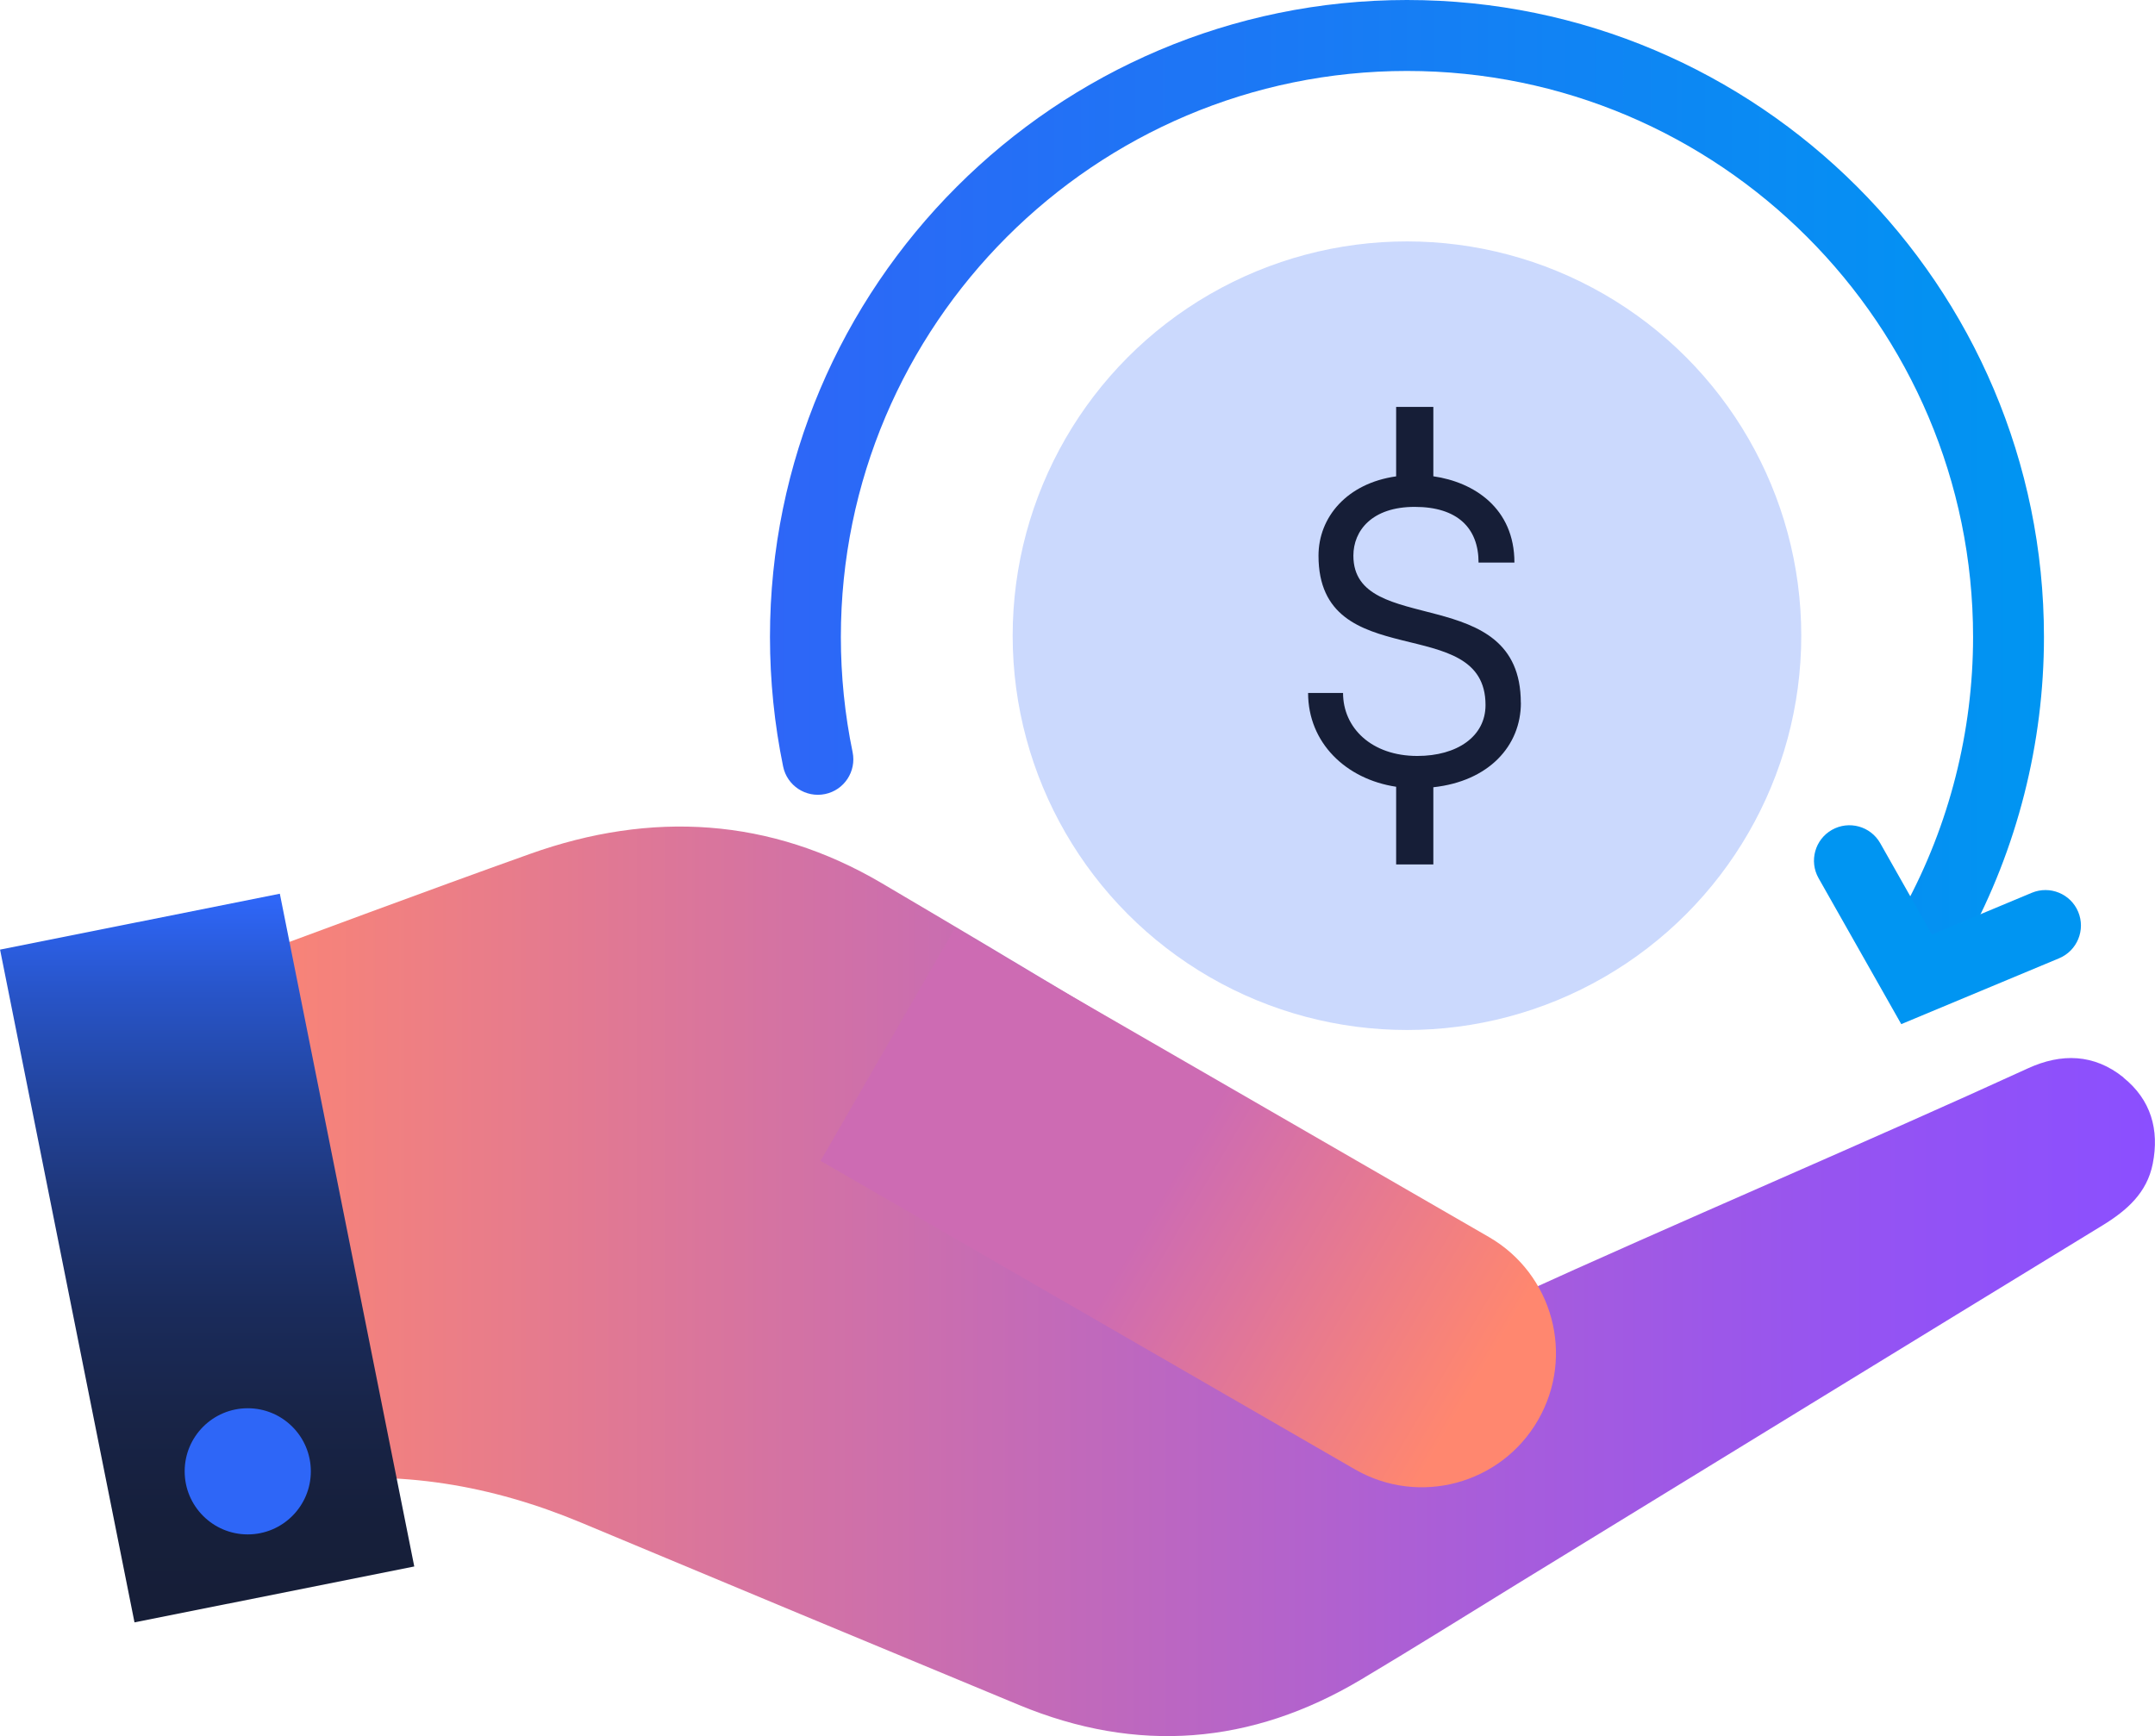
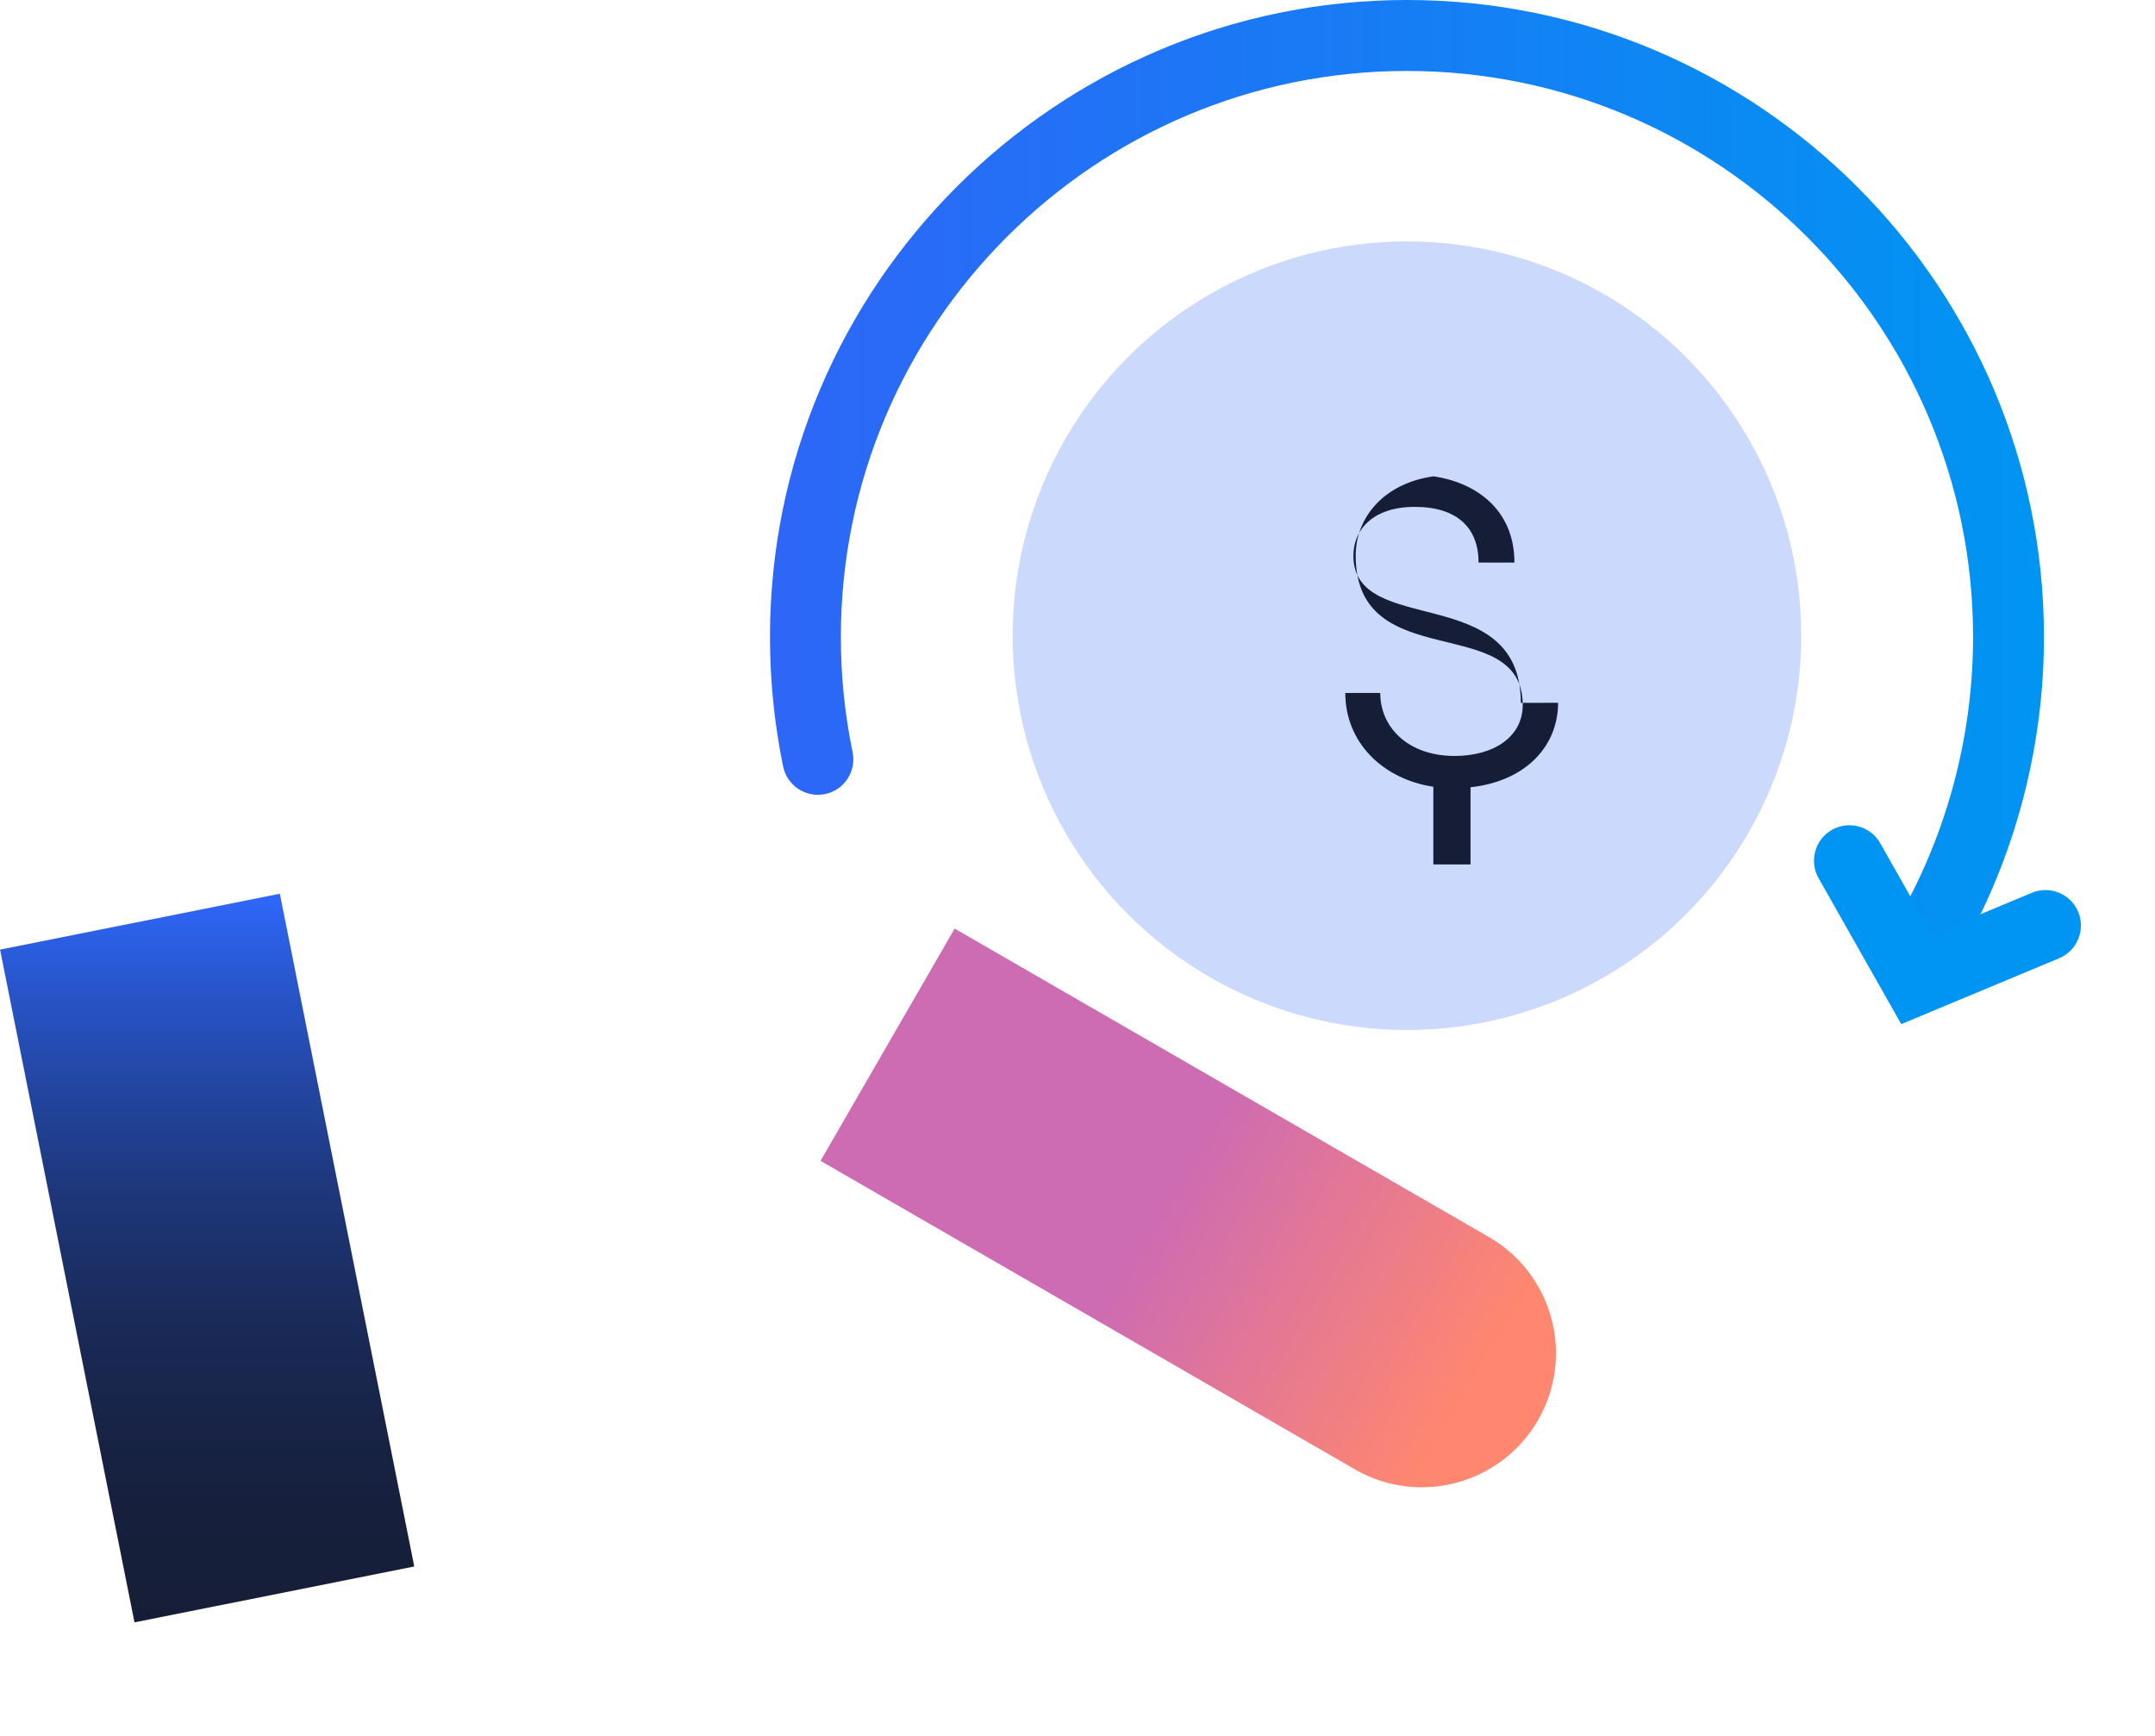
<svg xmlns="http://www.w3.org/2000/svg" id="Layer_2" data-name="Layer 2" viewBox="0 0 306.44 246.87">
  <defs>
    <style> .cls-1 { fill: url(#linear-gradient-2); } .cls-2 { fill: #cbd9fd; } .cls-3 { fill: #0095f2; } .cls-4 { fill: #161e37; } .cls-5 { fill: url(#linear-gradient-3); } .cls-6 { fill: url(#linear-gradient); } .cls-7 { fill: #2e66f7; } .cls-8 { fill: url(#linear-gradient-4); } </style>
    <linearGradient id="linear-gradient" x1="26.48" y1="81.77" x2="306.44" y2="81.77" gradientTransform="translate(0 263.98) scale(1 -1)" gradientUnits="userSpaceOnUse">
      <stop offset="0" stop-color="#ff876f" />
      <stop offset=".31" stop-color="#d372a4" />
      <stop offset=".62" stop-color="#ac5fd5" />
      <stop offset=".86" stop-color="#9453f3" />
      <stop offset="1" stop-color="#8b4fff" />
    </linearGradient>
    <linearGradient id="linear-gradient-2" x1="129.48" y1="113.94" x2="219.59" y2="60.86" gradientTransform="translate(0 263.98) scale(1 -1)" gradientUnits="userSpaceOnUse">
      <stop offset=".39" stop-color="#cd6bb3" />
      <stop offset=".89" stop-color="#ff876f" />
    </linearGradient>
    <linearGradient id="linear-gradient-3" x1="109.49" y1="195.73" x2="290.65" y2="195.73" gradientTransform="translate(0 263.98) scale(1 -1)" gradientUnits="userSpaceOnUse">
      <stop offset="0" stop-color="#2e66f7" />
      <stop offset=".34" stop-color="#1d76f5" />
      <stop offset="1" stop-color="#0095f2" />
    </linearGradient>
    <linearGradient id="linear-gradient-4" x1="29.45" y1="33.27" x2="29.45" y2="136.89" gradientTransform="translate(-16.1 256.57) rotate(11.3) scale(1 -1)" gradientUnits="userSpaceOnUse">
      <stop offset="0" stop-color="#161e37" />
      <stop offset=".14" stop-color="#161f3b" />
      <stop offset=".28" stop-color="#182447" />
      <stop offset=".43" stop-color="#1a2b5b" />
      <stop offset=".58" stop-color="#1e3678" />
      <stop offset=".72" stop-color="#22449d" />
      <stop offset=".87" stop-color="#2855ca" />
      <stop offset=".99" stop-color="#2e66f7" />
    </linearGradient>
  </defs>
  <g id="Layer_1-2" data-name="Layer 1">
    <g>
      <circle class="cls-2" cx="200.07" cy="90.4" r="56.07" />
-       <path class="cls-4" d="M216.26,99.95c0-17.37-23.81-9.2-23.81-20.93,0-3.56,2.64-6.94,8.72-6.94s9.08,3.01,9.08,7.92h5.1c0-7.74-5.75-11.44-11.53-12.27v-9.87h-5.29v9.88c-7,.99-11.04,5.81-11.04,11.28,0,17.19,23.75,7.8,23.75,21.24,0,4.48-4.05,7.24-9.7,7.24-6.51,0-10.56-3.99-10.56-8.96h-4.97c0,7.07,5.36,12.26,12.52,13.34v11.05h5.29v-10.98c7.88-.86,12.45-5.87,12.45-12.01h-.01Z" />
+       <path class="cls-4" d="M216.26,99.95c0-17.37-23.81-9.2-23.81-20.93,0-3.56,2.64-6.94,8.72-6.94s9.08,3.01,9.08,7.92h5.1c0-7.74-5.75-11.44-11.53-12.27v-9.87v9.88c-7,.99-11.04,5.81-11.04,11.28,0,17.19,23.75,7.8,23.75,21.24,0,4.48-4.05,7.24-9.7,7.24-6.51,0-10.56-3.99-10.56-8.96h-4.97c0,7.07,5.36,12.26,12.52,13.34v11.05h5.29v-10.98c7.88-.86,12.45-5.87,12.45-12.01h-.01Z" />
    </g>
-     <path class="cls-6" d="M301.96,153.22c-4.18-3.37-8.84-3.47-13.58-1.3-21.62,9.92-51.27,22.54-72.9,32.43l-31-23.34h0c-19.65-11.89-39.31-23.77-59.1-35.42-15.84-9.33-32.76-10.32-50.01-4.16-15.3,5.46-30.51,11.16-45.75,16.78-1.05,.39-2.06,.89-3.14,1.37,4.72,23.85,9.38,47.42,14.09,71.2,1.13,0,1.78,.07,2.41,0,13.77-1.84,26.93,.43,39.67,5.75,20.74,8.67,41.49,17.32,62.26,25.93,16.79,6.96,33.02,5.67,48.6-3.6,7.49-4.46,14.87-9.09,22.29-13.65,27.72-16.99,55.43-34,83.17-50.95,3.46-2.12,6.33-4.62,7.15-8.77,.96-4.85-.26-9.1-4.17-12.25h0Z" />
    <path class="cls-1" d="M211.72,175.91l-75.97-43.86-19.07,33.03,75.97,43.86c9.12,5.27,20.78,2.14,26.05-6.98s2.14-20.78-6.98-26.05Z" />
    <path class="cls-5" d="M275.23,136.49c-.82,0-1.64-.2-2.41-.62-2.44-1.33-3.35-4.4-2.01-6.84,6.38-11.72,9.76-25.02,9.76-38.45,0-44.39-36.11-80.49-80.5-80.49S119.57,46.2,119.57,90.58c0,5.52,.56,11.03,1.67,16.38,.56,2.73-1.19,5.4-3.92,5.96s-5.4-1.19-5.96-3.92c-1.24-6.02-1.87-12.22-1.87-18.42C109.49,40.63,150.12,0,200.07,0s90.58,40.63,90.58,90.58c0,15.12-3.8,30.08-10.99,43.28-.91,1.68-2.65,2.63-4.43,2.63h0Z" />
    <path class="cls-3" d="M270.36,145.64l-11.76-20.76c-1.37-2.42-.52-5.5,1.9-6.87,2.43-1.37,5.5-.52,6.87,1.9l7.35,12.98,14.2-5.93c2.57-1.07,5.53,.14,6.6,2.71s-.14,5.52-2.71,6.6l-22.46,9.37h0Z" />
    <rect class="cls-8" x="9.17" y="130.12" width="40.57" height="97.56" transform="translate(-34.48 9.24) rotate(-11.3)" />
-     <circle class="cls-7" cx="35.23" cy="209.23" r="8.97" />
  </g>
</svg>